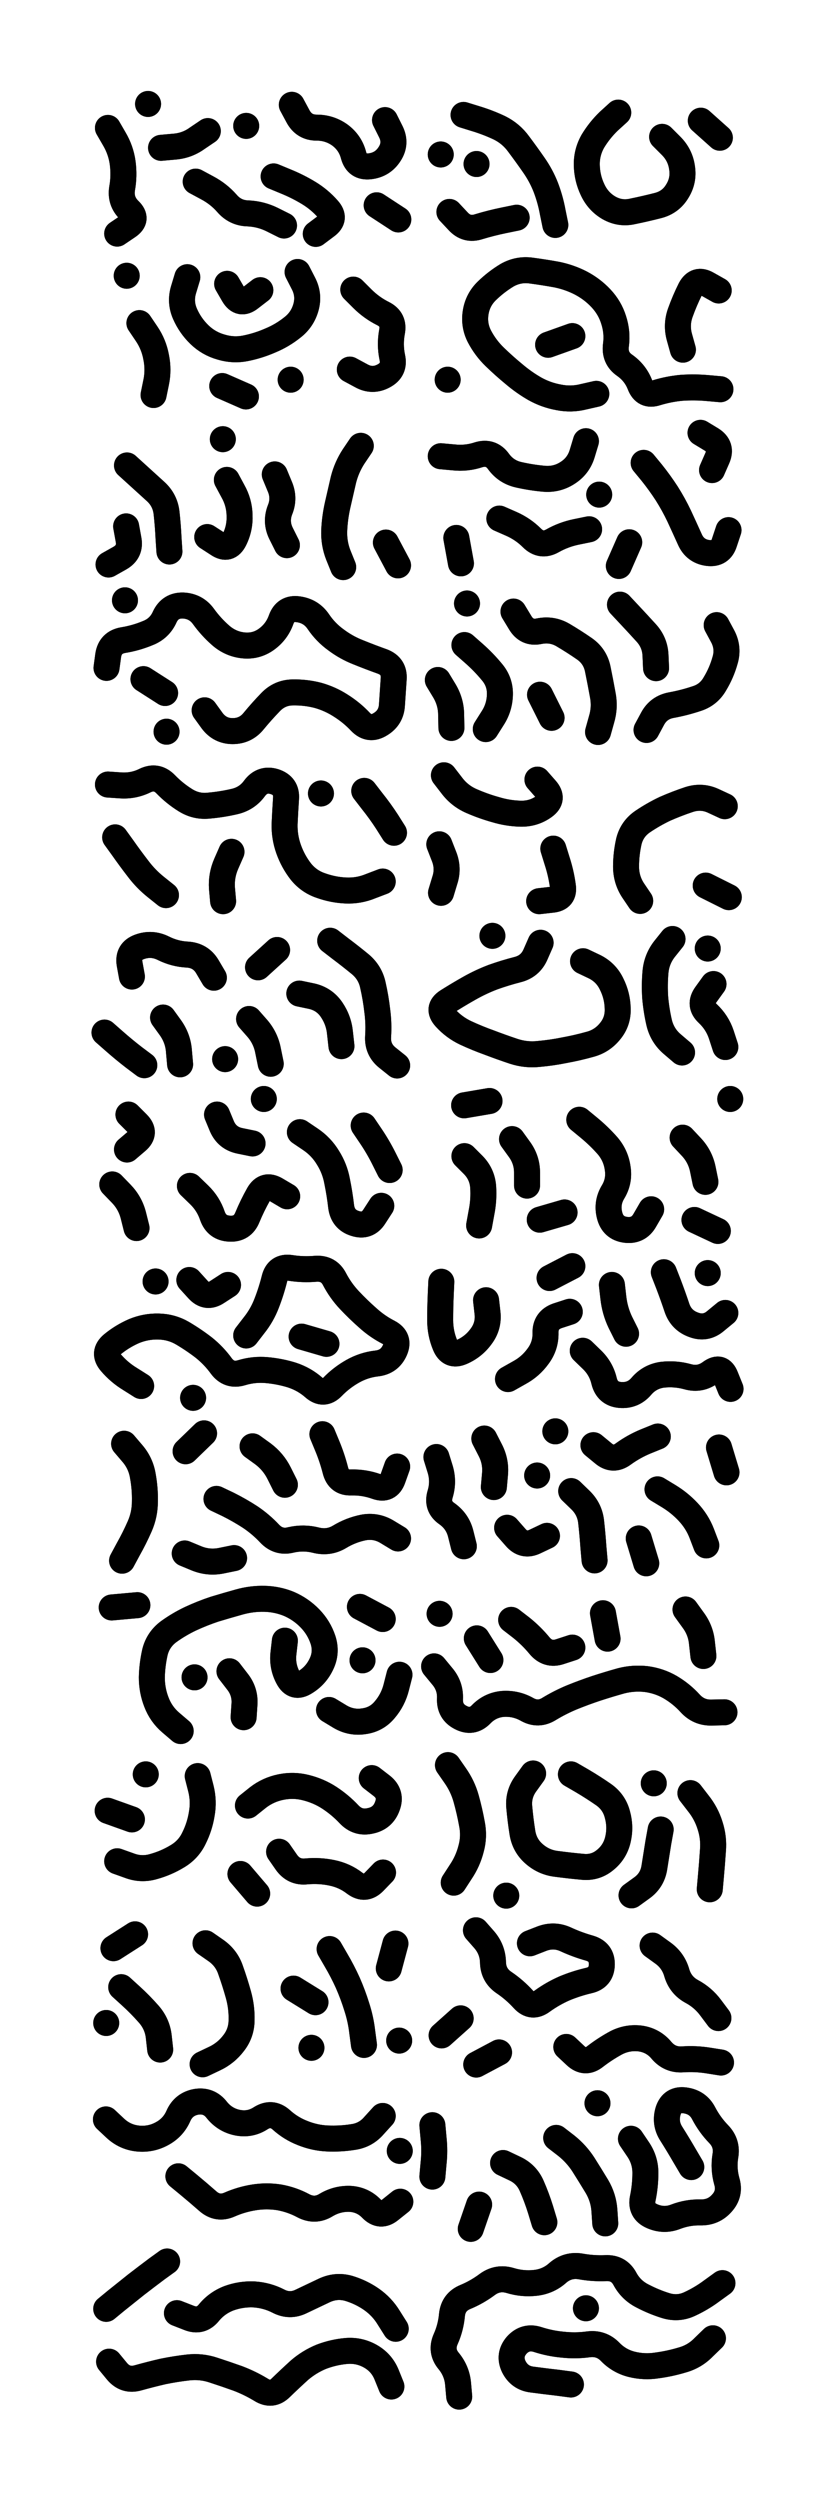
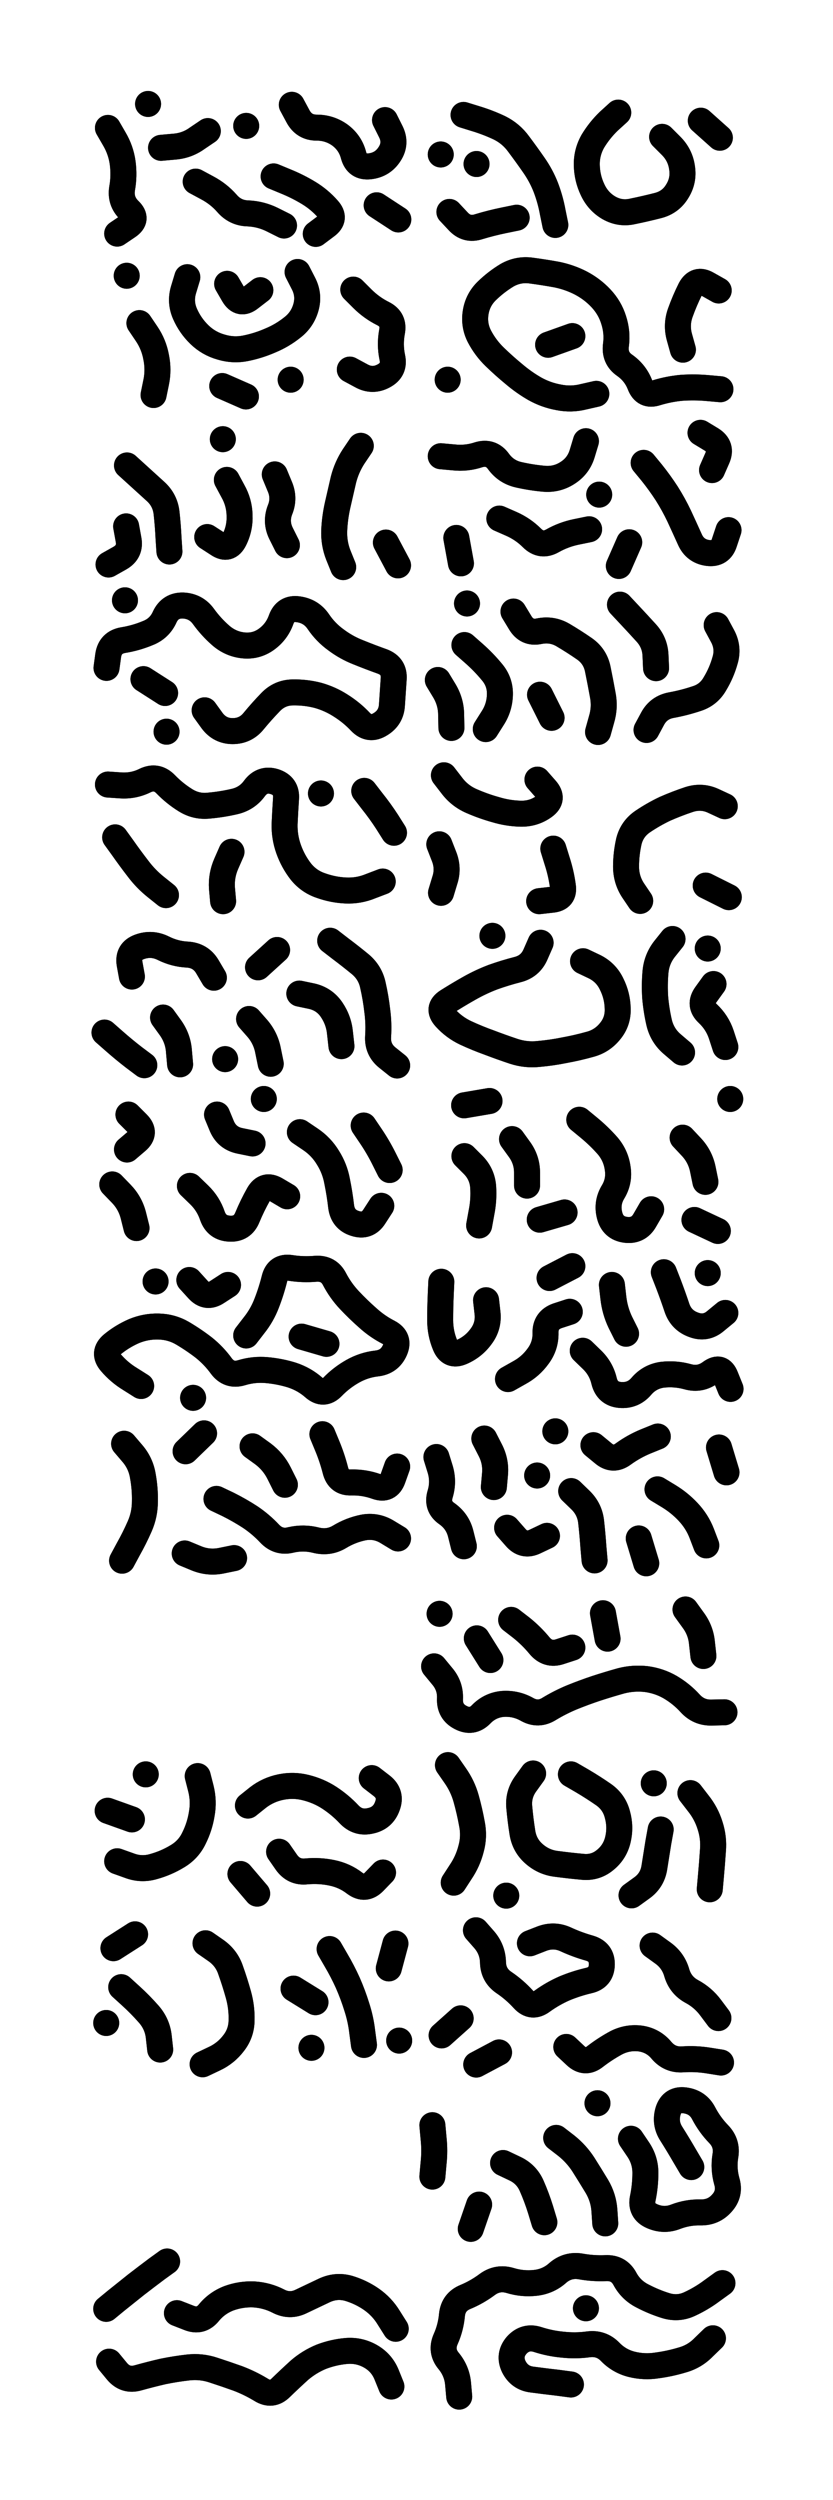
<svg xmlns="http://www.w3.org/2000/svg" viewBox="0 0 2886 8658">
  <title>Infinite Scribble #4544</title>
  <defs>
    <filter id="piece_4544_1_3_filter" x="-100" y="-100" width="3086" height="8858" filterUnits="userSpaceOnUse">
      <feGaussianBlur in="SourceGraphic" result="lineShape_1" stdDeviation="4500e-3" />
      <feColorMatrix in="lineShape_1" result="lineShape" type="matrix" values="1 0 0 0 0  0 1 0 0 0  0 0 1 0 0  0 0 0 5400e-3 -2700e-3" />
      <feGaussianBlur in="lineShape" result="shrank_blurred" stdDeviation="10000e-3" />
      <feColorMatrix in="shrank_blurred" result="shrank" type="matrix" values="1 0 0 0 0 0 1 0 0 0 0 0 1 0 0 0 0 0 7200e-3 -3900e-3" />
      <feColorMatrix in="lineShape" result="border_filled" type="matrix" values="0.5 0 0 0 -0.15  0 0.5 0 0 -0.15  0 0 0.5 0 -0.15  0 0 0 1 0" />
      <feComposite in="border_filled" in2="shrank" result="border" operator="out" />
      <feColorMatrix in="lineShape" result="adjustedColor" type="matrix" values="0.95 0 0 0 -0.05  0 0.95 0 0 -0.05  0 0 0.95 0 -0.05  0 0 0 1 0" />
      <feMorphology in="lineShape" result="frost1_shrink" operator="erode" radius="9000e-3" />
      <feColorMatrix in="frost1_shrink" result="frost1" type="matrix" values="2 0 0 0 0.05  0 2 0 0 0.05  0 0 2 0 0.05  0 0 0 0.5 0" />
      <feMorphology in="lineShape" result="frost2_shrink" operator="erode" radius="27000e-3" />
      <feColorMatrix in="frost2_shrink" result="frost2" type="matrix" values="2 0 0 0 0.35  0 2 0 0 0.35  0 0 2 0 0.35  0 0 0 0.5 0" />
      <feMerge result="shapes_linestyle_colors">
        <feMergeNode in="frost1" />
        <feMergeNode in="frost2" />
      </feMerge>
      <feTurbulence result="shapes_linestyle_linestyle_turbulence" type="turbulence" baseFrequency="333e-3" numOctaves="2" />
      <feDisplacementMap in="shapes_linestyle_colors" in2="shapes_linestyle_linestyle_turbulence" result="frost" scale="-60000e-3" xChannelSelector="R" yChannelSelector="G" />
      <feMerge result="shapes_linestyle">
        <feMergeNode in="adjustedColor" />
        <feMergeNode in="frost" />
      </feMerge>
      <feComposite in="shapes_linestyle" in2="shrank" result="shapes_linestyle_cropped" operator="atop" />
      <feComposite in="border" in2="shapes_linestyle_cropped" result="shapes" operator="over" />
    </filter>
    <filter id="piece_4544_1_3_shadow" x="-100" y="-100" width="3086" height="8858" filterUnits="userSpaceOnUse">
      <feColorMatrix in="SourceGraphic" result="result_blackened" type="matrix" values="0 0 0 0 0  0 0 0 0 0  0 0 0 0 0  0 0 0 0.8 0" />
      <feGaussianBlur in="result_blackened" result="result_blurred" stdDeviation="27000e-3" />
      <feComposite in="SourceGraphic" in2="result_blurred" result="result" operator="over" />
    </filter>
    <filter id="piece_4544_1_3_overall" x="-100" y="-100" width="3086" height="8858" filterUnits="userSpaceOnUse">
      <feTurbulence result="background_texture_bumps" type="fractalNoise" baseFrequency="68e-3" numOctaves="3" />
      <feDiffuseLighting in="background_texture_bumps" result="background_texture" surfaceScale="1" diffuseConstant="2" lighting-color="#aaa">
        <feDistantLight azimuth="225" elevation="20" />
      </feDiffuseLighting>
      <feColorMatrix in="background_texture" result="background_texturelightened" type="matrix" values="0.6 0 0 0 0.8  0 0.6 0 0 0.8  0 0 0.6 0 0.8  0 0 0 1 0" />
      <feColorMatrix in="SourceGraphic" result="background_darkened" type="matrix" values="2 0 0 0 -1  0 2 0 0 -1  0 0 2 0 -1  0 0 0 1 0" />
      <feMorphology in="background_darkened" result="background_glow_1_thicken" operator="dilate" radius="0" />
      <feColorMatrix in="background_glow_1_thicken" result="background_glow_1_thicken_colored" type="matrix" values="0 0 0 0 0  0 0 0 0 0  0 0 0 0 0  0 0 0 0.7 0" />
      <feGaussianBlur in="background_glow_1_thicken_colored" result="background_glow_1" stdDeviation="58000e-3" />
      <feMorphology in="background_darkened" result="background_glow_2_thicken" operator="dilate" radius="0" />
      <feColorMatrix in="background_glow_2_thicken" result="background_glow_2_thicken_colored" type="matrix" values="0 0 0 0 0  0 0 0 0 0  0 0 0 0 0  0 0 0 0 0" />
      <feGaussianBlur in="background_glow_2_thicken_colored" result="background_glow_2" stdDeviation="0" />
      <feComposite in="background_glow_1" in2="background_glow_2" result="background_glow" operator="out" />
      <feBlend in="background_glow" in2="background_texturelightened" result="background" mode="normal" />
    </filter>
    <clipPath id="piece_4544_1_3_clip">
      <rect x="0" y="0" width="2886" height="8658" />
    </clipPath>
    <g id="layer_1" filter="url(#piece_4544_1_3_filter)" stroke-width="90" stroke-linecap="round" fill="none">
      <path d="M 948 611 Q 948 611 989 628 Q 1031 645 1069 668 Q 1107 691 1136 724 Q 1166 757 1130 783 L 1094 810 M 374 443 Q 374 443 396 481 Q 419 520 425 564 Q 431 609 423 653 Q 416 697 448 728 Q 480 759 443 784 L 406 809 M 678 629 Q 678 629 717 650 Q 757 671 786 704 Q 815 738 859 739 Q 904 741 944 761 L 984 781 M 1305 711 L 1380 760 M 1011 363 Q 1011 363 1032 402 Q 1053 442 1097 442 Q 1142 442 1178 468 Q 1214 495 1225 538 Q 1237 581 1281 576 Q 1326 571 1350 533 Q 1374 496 1354 456 L 1334 416 M 720 454 Q 720 454 683 479 Q 647 505 602 508 L 558 512 M 853 436 L 853 436 M 513 360 L 513 360" stroke="hsl(291,100%,77%)" />
      <path d="M 2294 474 Q 2294 474 2325 505 Q 2357 537 2363 581 Q 2370 625 2346 663 Q 2323 701 2279 712 Q 2236 723 2192 732 Q 2149 742 2110 720 Q 2072 698 2053 657 Q 2034 617 2033 572 Q 2032 528 2054 489 Q 2077 451 2109 420 L 2142 390 M 1606 398 Q 1606 398 1648 411 Q 1691 424 1731 443 Q 1771 463 1797 499 Q 1824 535 1849 571 Q 1875 608 1891 649 Q 1907 691 1915 735 L 1924 779 M 1557 734 Q 1557 734 1587 766 Q 1617 799 1659 785 Q 1702 772 1746 763 L 1790 754 M 2494 477 L 2428 418 M 1651 568 L 1651 568 M 1527 535 L 1527 535" stroke="hsl(285,100%,72%)" />
      <path d="M 1031 942 Q 1031 942 1051 981 Q 1072 1021 1060 1064 Q 1048 1107 1013 1134 Q 978 1162 937 1179 Q 896 1197 852 1206 Q 809 1215 766 1202 Q 723 1190 691 1159 Q 659 1128 641 1087 Q 623 1046 636 1003 L 649 960 M 902 1005 Q 902 1005 867 1032 Q 832 1060 809 1021 L 787 983 M 1212 1280 Q 1212 1280 1251 1301 Q 1290 1323 1329 1302 Q 1369 1281 1359 1237 Q 1350 1194 1358 1150 Q 1367 1106 1327 1086 Q 1287 1066 1255 1034 L 1224 1003 M 770 1337 L 852 1373 M 1007 1315 L 1007 1315 M 483 1119 Q 483 1119 508 1156 Q 533 1193 541 1237 Q 550 1281 541 1324 L 532 1368 M 439 955 L 439 955" stroke="hsl(325,100%,73%)" />
      <path d="M 2066 1364 Q 2066 1364 2022 1374 Q 1979 1385 1935 1376 Q 1891 1368 1852 1346 Q 1814 1324 1780 1295 Q 1746 1267 1714 1236 Q 1682 1205 1661 1165 Q 1641 1126 1648 1082 Q 1655 1038 1687 1007 Q 1719 976 1757 953 Q 1796 931 1840 937 Q 1885 943 1929 951 Q 1973 960 2012 980 Q 2052 1001 2082 1033 Q 2113 1066 2126 1108 Q 2140 1151 2134 1195 Q 2128 1240 2164 1265 Q 2201 1291 2217 1332 Q 2233 1374 2275 1360 Q 2318 1347 2362 1343 Q 2407 1340 2451 1344 L 2496 1348 M 1983 1164 L 1899 1194 M 2366 1211 Q 2366 1211 2354 1168 Q 2342 1125 2357 1083 Q 2372 1041 2392 1001 Q 2413 962 2451 984 L 2490 1006 M 1551 1315 L 1551 1315" stroke="hsl(315,100%,70%)" />
      <path d="M 440 1612 Q 440 1612 473 1642 Q 506 1672 539 1702 Q 572 1732 577 1776 Q 582 1821 584 1865 L 587 1910 M 1189 1964 Q 1189 1964 1172 1922 Q 1156 1881 1158 1836 Q 1160 1792 1170 1748 Q 1180 1705 1190 1661 Q 1201 1618 1225 1581 L 1250 1544 M 1337 1879 L 1379 1958 M 786 1662 Q 786 1662 807 1701 Q 829 1740 830 1784 Q 832 1829 812 1869 Q 792 1909 755 1884 L 718 1860 M 952 1643 Q 952 1643 969 1684 Q 987 1725 970 1766 Q 954 1808 974 1848 L 994 1888 M 376 1955 Q 376 1955 415 1933 Q 454 1911 445 1867 L 437 1823 M 772 1521 L 772 1521" stroke="hsl(3,100%,72%)" />
      <path d="M 2230 1603 Q 2230 1603 2258 1637 Q 2286 1672 2310 1709 Q 2334 1747 2353 1787 Q 2372 1828 2390 1868 Q 2408 1909 2452 1915 Q 2497 1921 2510 1878 L 2524 1836 M 2030 1528 Q 2030 1528 2017 1571 Q 2004 1614 1966 1638 Q 1929 1662 1884 1658 Q 1840 1654 1796 1644 Q 1753 1634 1727 1598 Q 1701 1562 1658 1575 Q 1616 1589 1571 1584 L 1527 1580 M 2180 1878 L 2144 1960 M 1730 1796 Q 1730 1796 1771 1814 Q 1812 1832 1843 1863 Q 1875 1895 1914 1873 Q 1953 1851 1997 1842 L 2041 1833 M 2467 1628 Q 2467 1628 2485 1587 Q 2503 1546 2465 1522 L 2427 1499 M 1581 1863 L 1597 1951 M 2076 1713 L 2076 1713" stroke="hsl(0,100%,67%)" />
      <path d="M 709 2460 Q 709 2460 735 2496 Q 762 2532 806 2532 Q 851 2532 879 2497 Q 907 2463 938 2431 Q 969 2399 1013 2398 Q 1058 2397 1101 2408 Q 1144 2420 1181 2444 Q 1219 2468 1249 2500 Q 1280 2532 1318 2508 Q 1356 2485 1358 2440 Q 1361 2396 1364 2351 Q 1367 2307 1325 2291 Q 1283 2276 1241 2259 Q 1200 2243 1164 2216 Q 1128 2190 1103 2153 Q 1078 2116 1033 2110 Q 989 2104 974 2146 Q 959 2188 923 2214 Q 887 2240 842 2235 Q 798 2230 764 2200 Q 731 2171 705 2135 Q 679 2099 634 2097 Q 590 2096 571 2136 Q 553 2177 511 2193 Q 470 2210 426 2217 Q 382 2225 375 2269 L 369 2313 M 497 2352 L 572 2400 M 433 2079 L 433 2079 M 577 2534 L 577 2534" stroke="hsl(17,100%,71%)" />
      <path d="M 1609 2234 Q 1609 2234 1642 2263 Q 1676 2293 1704 2327 Q 1733 2361 1732 2405 Q 1731 2450 1707 2487 L 1683 2525 M 1779 2118 Q 1779 2118 1802 2156 Q 1825 2195 1868 2186 Q 1912 2177 1950 2199 Q 1989 2222 2025 2247 Q 2062 2273 2071 2317 Q 2080 2361 2088 2405 Q 2097 2449 2084 2492 L 2072 2535 M 2483 2165 Q 2483 2165 2504 2204 Q 2525 2244 2512 2287 Q 2500 2330 2477 2368 Q 2455 2407 2412 2420 Q 2370 2434 2326 2442 Q 2282 2450 2261 2489 L 2240 2528 M 1618 2090 L 1618 2090 M 2148 2094 Q 2148 2094 2178 2126 Q 2209 2159 2239 2192 Q 2269 2225 2271 2269 L 2273 2314 M 1517 2355 Q 1517 2355 1540 2393 Q 1563 2432 1563 2476 L 1564 2521 M 1911 2486 L 1871 2406" stroke="hsl(13,100%,66%)" />
      <path d="M 1262 2739 Q 1262 2739 1289 2774 Q 1317 2809 1341 2846 L 1365 2884 M 1326 3053 Q 1326 3053 1284 3069 Q 1243 3086 1198 3084 Q 1154 3082 1112 3067 Q 1070 3053 1042 3018 Q 1015 2983 1000 2941 Q 985 2899 986 2854 Q 988 2810 991 2765 Q 994 2721 951 2707 Q 909 2694 882 2730 Q 856 2766 812 2776 Q 769 2786 724 2790 Q 680 2795 642 2771 Q 605 2748 574 2716 Q 543 2684 503 2703 Q 463 2723 418 2720 L 374 2717 M 575 3100 Q 575 3100 540 3072 Q 505 3044 478 3008 Q 451 2973 425 2936 L 399 2900 M 1112 2748 L 1112 2748 M 773 3121 Q 773 3121 769 3076 Q 766 3032 784 2991 L 802 2950" stroke="hsl(30,100%,71%)" />
      <path d="M 1917 2939 Q 1917 2939 1930 2981 Q 1944 3024 1950 3068 Q 1957 3112 1912 3116 L 1868 3121 M 2218 3120 Q 2218 3120 2193 3083 Q 2169 3046 2169 3001 Q 2169 2957 2179 2913 Q 2190 2870 2227 2845 Q 2264 2820 2304 2801 Q 2345 2783 2387 2769 Q 2430 2755 2470 2773 L 2511 2792 M 1862 2700 Q 1862 2700 1891 2733 Q 1921 2767 1885 2793 Q 1849 2819 1804 2818 Q 1760 2817 1717 2804 Q 1674 2792 1633 2774 Q 1592 2756 1565 2720 L 1538 2685 M 1522 2924 Q 1522 2924 1538 2965 Q 1555 3007 1541 3049 L 1528 3092 M 2445 3067 L 2525 3107" stroke="hsl(27,100%,65%)" />
      <path d="M 1144 3258 Q 1144 3258 1179 3285 Q 1215 3312 1249 3340 Q 1283 3369 1292 3412 Q 1302 3456 1307 3500 Q 1313 3545 1310 3589 Q 1307 3634 1341 3662 L 1376 3690 M 500 3689 Q 500 3689 464 3662 Q 429 3635 395 3605 L 362 3576 M 1037 3441 Q 1037 3441 1080 3450 Q 1124 3460 1149 3497 Q 1174 3534 1178 3578 L 1183 3623 M 565 3524 Q 565 3524 591 3560 Q 617 3597 620 3641 L 624 3686 M 863 3529 Q 863 3529 892 3562 Q 921 3596 929 3640 L 938 3684 M 741 3386 Q 741 3386 718 3347 Q 695 3309 650 3306 Q 606 3304 566 3284 Q 526 3264 484 3279 Q 442 3294 449 3338 L 457 3382 M 780 3668 L 780 3668 M 894 3350 L 960 3290" stroke="hsl(44,100%,68%)" />
      <path d="M 2363 3645 Q 2363 3645 2329 3616 Q 2295 3587 2284 3543 Q 2274 3500 2270 3455 Q 2267 3411 2271 3366 Q 2275 3322 2302 3287 L 2330 3252 M 2472 3408 Q 2472 3408 2446 3444 Q 2420 3480 2452 3510 Q 2485 3541 2499 3583 L 2513 3626 M 2020 3329 Q 2020 3329 2060 3348 Q 2100 3368 2119 3408 Q 2139 3448 2140 3492 Q 2142 3537 2114 3571 Q 2086 3606 2043 3617 Q 2000 3629 1956 3637 Q 1912 3646 1867 3650 Q 1823 3655 1780 3641 Q 1738 3627 1696 3611 Q 1654 3596 1613 3577 Q 1573 3558 1543 3525 Q 1513 3492 1550 3468 Q 1588 3444 1627 3422 Q 1666 3400 1708 3384 Q 1750 3369 1793 3358 Q 1837 3347 1855 3306 L 1873 3265 M 2452 3285 L 2452 3285 M 1706 3241 L 1706 3241" stroke="hsl(42,100%,64%)" />
      <path d="M 1039 3921 Q 1039 3921 1076 3946 Q 1113 3971 1136 4009 Q 1160 4047 1168 4091 Q 1177 4135 1182 4179 Q 1188 4224 1230 4237 Q 1273 4251 1297 4213 L 1321 4176 M 658 4107 Q 658 4107 690 4138 Q 722 4169 736 4211 Q 751 4253 795 4255 Q 840 4258 857 4216 Q 874 4175 896 4136 Q 918 4098 956 4120 L 995 4143 M 752 3860 Q 752 3860 769 3901 Q 787 3942 831 3951 L 875 3960 M 1260 3898 Q 1260 3898 1285 3935 Q 1310 3972 1330 4012 L 1350 4052 M 389 4102 Q 389 4102 420 4134 Q 451 4166 462 4209 L 473 4253 M 914 3806 L 914 3806 M 445 3860 Q 445 3860 476 3891 Q 508 3923 474 3952 L 440 3981" stroke="hsl(59,100%,66%)" />
      <path d="M 1609 4004 Q 1609 4004 1640 4035 Q 1671 4067 1674 4111 Q 1677 4156 1668 4200 L 1660 4244 M 1956 4199 L 1870 4224 M 2406 4225 L 2487 4263 M 2007 3878 Q 2007 3878 2041 3906 Q 2076 3935 2105 3968 Q 2134 4002 2140 4046 Q 2147 4090 2124 4128 Q 2101 4166 2112 4209 Q 2123 4253 2167 4259 Q 2212 4265 2234 4226 L 2256 4188 M 2365 3940 Q 2365 3940 2395 3972 Q 2426 4005 2435 4049 L 2444 4093 M 1696 3813 L 1608 3828 M 1774 3945 Q 1774 3945 1800 3981 Q 1826 4017 1826 4061 L 1826 4106 M 2530 3806 L 2530 3806" stroke="hsl(55,100%,61%)" />
      <path d="M 489 4800 Q 489 4800 451 4776 Q 413 4753 384 4719 Q 355 4685 389 4656 Q 423 4628 464 4610 Q 505 4593 549 4594 Q 594 4595 632 4617 Q 671 4640 706 4667 Q 741 4695 767 4731 Q 794 4767 837 4754 Q 880 4741 924 4745 Q 969 4749 1011 4762 Q 1054 4776 1087 4805 Q 1121 4835 1152 4803 Q 1183 4771 1222 4749 Q 1261 4727 1305 4722 Q 1350 4717 1368 4676 Q 1386 4635 1346 4614 Q 1307 4594 1274 4564 Q 1241 4535 1210 4502 Q 1180 4470 1159 4430 Q 1139 4391 1094 4394 Q 1050 4398 1006 4391 Q 962 4385 951 4428 Q 940 4472 924 4513 Q 908 4555 880 4590 L 853 4625 M 656 4433 Q 656 4433 686 4466 Q 716 4499 753 4474 L 790 4450 M 539 4438 L 539 4438 M 669 4841 L 669 4841 M 1045 4629 L 1131 4654" stroke="hsl(90,100%,66%)" />
      <path d="M 1684 4503 Q 1684 4503 1689 4547 Q 1694 4592 1667 4628 Q 1641 4664 1600 4682 Q 1559 4700 1542 4658 Q 1525 4617 1525 4572 Q 1525 4528 1527 4483 L 1529 4439 M 2019 4678 Q 2019 4678 2051 4709 Q 2083 4740 2093 4783 Q 2104 4827 2148 4831 Q 2193 4835 2222 4801 Q 2251 4767 2295 4761 Q 2340 4756 2383 4768 Q 2426 4780 2462 4753 Q 2498 4727 2514 4768 L 2531 4810 M 1974 4543 Q 1974 4543 1931 4557 Q 1889 4572 1890 4616 Q 1891 4661 1864 4697 Q 1838 4733 1799 4754 L 1760 4776 M 2300 4406 Q 2300 4406 2316 4447 Q 2332 4489 2346 4531 Q 2361 4573 2403 4588 Q 2445 4604 2479 4575 L 2513 4547 M 2169 4619 Q 2169 4619 2149 4579 Q 2130 4539 2125 4494 L 2120 4450 M 1904 4426 L 1983 4385 M 2452 4409 L 2452 4409" stroke="hsl(82,100%,60%)" />
      <path d="M 750 5191 Q 750 5191 790 5210 Q 830 5230 867 5254 Q 904 5279 934 5311 Q 965 5344 1008 5333 Q 1052 5323 1095 5334 Q 1139 5345 1177 5322 Q 1215 5299 1259 5290 Q 1303 5282 1341 5305 L 1379 5328 M 430 5000 Q 430 5000 459 5034 Q 488 5068 495 5112 Q 503 5156 502 5200 Q 502 5245 484 5286 Q 466 5327 444 5366 L 423 5405 M 1117 4967 Q 1117 4967 1134 5008 Q 1151 5049 1162 5092 Q 1173 5136 1217 5134 Q 1262 5133 1304 5148 Q 1346 5163 1361 5121 L 1376 5079 M 875 5009 Q 875 5009 911 5035 Q 947 5062 967 5102 L 987 5142 M 707 4964 L 643 5026 M 811 5396 Q 811 5396 767 5405 Q 723 5414 681 5397 L 640 5380" stroke="hsl(132,100%,62%)" />
      <path d="M 1979 5164 Q 1979 5164 2011 5195 Q 2043 5226 2048 5270 Q 2053 5315 2056 5359 L 2060 5404 M 1757 5291 Q 1757 5291 1786 5324 Q 1815 5358 1855 5338 L 1895 5319 M 2278 5158 Q 2278 5158 2316 5181 Q 2354 5204 2384 5236 Q 2415 5269 2431 5310 L 2447 5352 M 1678 4982 Q 1678 4982 1698 5021 Q 1719 5061 1715 5105 L 1711 5150 M 2213 5328 L 2239 5414 M 1512 5046 Q 1512 5046 1525 5088 Q 1538 5131 1525 5174 Q 1512 5217 1548 5242 Q 1585 5268 1596 5311 L 1607 5355 M 2491 5013 L 2517 5099 M 2056 5005 Q 2056 5005 2090 5033 Q 2124 5062 2160 5035 Q 2196 5009 2237 4992 L 2279 4975 M 1861 5110 L 1861 5110 M 1924 4957 L 1924 4957" stroke="hsl(120,100%,58%)" />
-       <path d="M 795 5788 Q 795 5788 822 5823 Q 850 5858 847 5902 L 844 5947 M 626 5995 Q 626 5995 592 5966 Q 558 5937 542 5895 Q 526 5854 526 5809 Q 527 5765 537 5721 Q 548 5678 584 5651 Q 620 5625 660 5606 Q 701 5587 743 5573 Q 786 5560 829 5548 Q 872 5536 916 5537 Q 961 5538 1002 5555 Q 1043 5573 1074 5605 Q 1105 5637 1119 5679 Q 1133 5722 1114 5762 Q 1095 5803 1057 5826 Q 1019 5850 998 5810 Q 977 5771 982 5726 L 987 5682 M 1384 5800 Q 1384 5800 1373 5843 Q 1362 5887 1333 5921 Q 1305 5955 1261 5961 Q 1217 5968 1178 5945 L 1140 5922 M 1256 5750 L 1256 5750 M 476 5559 L 387 5567 M 674 5809 L 674 5809 M 1326 5607 L 1247 5565" stroke="hsl(180,100%,59%)" />
      <path d="M 1504 5771 Q 1504 5771 1532 5805 Q 1561 5839 1559 5883 Q 1557 5928 1596 5948 Q 1636 5969 1667 5937 Q 1698 5905 1742 5901 Q 1787 5898 1826 5920 Q 1865 5942 1903 5918 Q 1941 5895 1982 5878 Q 2024 5861 2066 5847 Q 2109 5833 2152 5821 Q 2195 5810 2239 5815 Q 2284 5821 2322 5843 Q 2361 5866 2391 5899 Q 2421 5932 2465 5931 L 2510 5930 M 2089 5587 L 2105 5675 M 1771 5610 Q 1771 5610 1806 5637 Q 1841 5665 1869 5699 Q 1898 5734 1940 5720 L 1983 5706 M 1652 5674 L 1699 5749 M 2375 5574 Q 2375 5574 2401 5610 Q 2428 5646 2432 5690 L 2437 5735 M 1523 5589 L 1523 5589" stroke="hsl(168,100%,54%)" />
      <path d="M 685 6151 Q 685 6151 696 6194 Q 707 6238 699 6282 Q 692 6326 672 6366 Q 653 6406 614 6429 Q 576 6452 533 6464 Q 490 6477 448 6461 L 406 6446 M 967 6413 Q 967 6413 992 6449 Q 1018 6486 1062 6481 Q 1107 6477 1150 6486 Q 1194 6495 1229 6522 Q 1265 6549 1296 6517 L 1327 6485 M 859 6253 Q 859 6253 894 6225 Q 929 6198 973 6189 Q 1017 6180 1060 6191 Q 1104 6202 1141 6226 Q 1179 6251 1209 6283 Q 1240 6316 1283 6306 Q 1327 6297 1342 6255 Q 1358 6213 1323 6185 L 1288 6158 M 457 6301 L 373 6271 M 505 6145 L 505 6145 M 833 6490 L 891 6558" stroke="hsl(204,100%,63%)" />
      <path d="M 1978 6145 Q 1978 6145 2016 6167 Q 2055 6190 2091 6215 Q 2128 6241 2139 6284 Q 2151 6327 2141 6370 Q 2131 6414 2096 6442 Q 2062 6470 2017 6465 Q 1973 6461 1928 6455 Q 1884 6450 1850 6420 Q 1817 6391 1810 6347 Q 1803 6303 1799 6258 Q 1795 6214 1821 6178 L 1847 6142 M 2392 6210 Q 2392 6210 2419 6245 Q 2447 6280 2460 6322 Q 2474 6365 2470 6409 Q 2467 6454 2463 6498 L 2459 6543 M 2188 6564 Q 2188 6564 2224 6538 Q 2260 6512 2267 6468 Q 2274 6424 2281 6380 L 2289 6336 M 1552 6113 Q 1552 6113 1577 6149 Q 1603 6186 1615 6229 Q 1627 6272 1635 6316 Q 1644 6360 1632 6403 Q 1621 6446 1596 6483 L 1572 6520 M 2265 6176 L 2265 6176 M 1754 6565 L 1754 6565" stroke="hsl(199,100%,57%)" />
      <path d="M 712 6730 Q 712 6730 748 6755 Q 785 6781 799 6823 Q 814 6865 826 6908 Q 838 6951 837 6995 Q 837 7040 810 7075 Q 783 7111 742 7130 L 702 7149 M 420 6882 Q 420 6882 453 6912 Q 486 6942 515 6975 Q 545 7009 550 7053 L 555 7098 M 368 7006 L 368 7006 M 1142 6750 Q 1142 6750 1164 6788 Q 1187 6827 1205 6867 Q 1223 6908 1236 6950 Q 1250 6993 1255 7037 L 1261 7082 M 393 6747 L 468 6699 M 1017 6887 L 1093 6934 M 1079 7092 L 1079 7092 M 1347 6817 L 1370 6731 M 1383 7067 L 1383 7067" stroke="hsl(228,100%,67%)" />
      <path d="M 1962 7089 Q 1962 7089 1994 7119 Q 2027 7150 2062 7122 Q 2097 7095 2136 7074 Q 2176 7054 2220 7060 Q 2264 7067 2292 7101 Q 2321 7135 2365 7132 Q 2410 7129 2454 7136 L 2498 7143 M 1729 7108 L 1650 7150 M 2261 6738 Q 2261 6738 2297 6764 Q 2333 6790 2345 6833 Q 2358 6876 2397 6897 Q 2436 6918 2462 6953 L 2489 6989 M 1596 6990 L 1530 7049 M 1649 6685 Q 1649 6685 1678 6718 Q 1707 6752 1708 6796 Q 1709 6841 1746 6866 Q 1783 6891 1813 6924 Q 1843 6957 1879 6930 Q 1915 6904 1956 6886 Q 1997 6869 2040 6859 Q 2084 6849 2085 6804 Q 2086 6760 2043 6747 Q 2000 6735 1959 6716 Q 1919 6698 1877 6714 L 1836 6730" stroke="hsl(223,100%,61%)" />
-       <path d="M 1326 7328 Q 1326 7328 1296 7361 Q 1267 7395 1223 7401 Q 1179 7408 1134 7406 Q 1090 7404 1048 7387 Q 1007 7371 974 7341 Q 941 7312 903 7336 Q 866 7360 822 7351 Q 779 7342 751 7307 Q 724 7272 680 7279 Q 636 7287 618 7328 Q 600 7369 560 7390 Q 521 7411 476 7406 Q 432 7401 399 7370 L 367 7340 M 618 7537 Q 618 7537 652 7565 Q 687 7594 720 7623 Q 754 7653 795 7635 Q 836 7617 880 7610 Q 924 7603 968 7610 Q 1012 7618 1051 7639 Q 1091 7660 1129 7637 Q 1167 7614 1211 7615 Q 1256 7617 1287 7649 Q 1318 7681 1352 7653 L 1387 7625 M 1385 7449 L 1385 7449" stroke="hsl(250,100%,67%)" />
      <path d="M 2186 7407 Q 2186 7407 2211 7444 Q 2236 7481 2236 7525 Q 2236 7570 2227 7613 Q 2218 7657 2259 7675 Q 2300 7693 2341 7677 Q 2383 7661 2427 7662 Q 2472 7663 2501 7630 Q 2531 7597 2518 7554 Q 2506 7511 2513 7467 Q 2521 7423 2490 7391 Q 2459 7359 2438 7319 Q 2418 7280 2373 7274 Q 2329 7268 2315 7310 Q 2302 7353 2326 7390 Q 2350 7428 2372 7466 L 2395 7505 M 1743 7491 Q 1743 7491 1783 7510 Q 1824 7529 1842 7570 Q 1860 7611 1873 7653 L 1886 7696 M 1927 7404 Q 1927 7404 1962 7431 Q 1997 7459 2021 7496 Q 2045 7534 2068 7572 Q 2091 7611 2094 7655 L 2097 7700 M 1660 7635 L 1631 7719 M 1498 7360 Q 1498 7360 1502 7404 Q 1507 7449 1502 7493 L 1498 7538 M 2070 7284 L 2070 7284" stroke="hsl(246,100%,63%)" />
      <path d="M 378 8179 Q 378 8179 406 8213 Q 435 8247 478 8235 Q 521 8223 564 8213 Q 608 8204 652 8199 Q 697 8194 739 8208 Q 782 8222 824 8237 Q 866 8253 904 8276 Q 942 8300 973 8269 Q 1005 8238 1038 8208 Q 1072 8179 1113 8162 Q 1155 8146 1199 8142 Q 1244 8138 1283 8160 Q 1322 8182 1339 8223 L 1356 8265 M 613 8011 Q 613 8011 654 8027 Q 696 8044 724 8009 Q 752 7975 794 7959 Q 836 7944 880 7946 Q 925 7949 964 7969 Q 1004 7990 1044 7970 Q 1084 7951 1124 7932 Q 1165 7913 1208 7925 Q 1251 7938 1287 7963 Q 1324 7989 1347 8027 L 1371 8065 M 368 7996 Q 368 7996 402 7968 Q 437 7940 472 7912 Q 507 7885 543 7858 L 579 7832" stroke="hsl(228,100%,65%)" />
      <path d="M 2503 7907 Q 2503 7907 2467 7933 Q 2431 7960 2390 7979 Q 2350 7998 2307 7985 Q 2265 7972 2225 7951 Q 2186 7931 2165 7892 Q 2144 7853 2099 7855 Q 2055 7857 2011 7849 Q 1967 7842 1933 7871 Q 1900 7901 1855 7906 Q 1811 7911 1768 7898 Q 1725 7885 1689 7911 Q 1653 7938 1612 7955 Q 1571 7972 1566 8016 Q 1562 8061 1544 8101 Q 1526 8142 1554 8176 Q 1583 8211 1587 8255 L 1591 8300 M 2470 8098 Q 2470 8098 2438 8129 Q 2407 8161 2364 8173 Q 2321 8186 2276 8192 Q 2232 8199 2188 8188 Q 2145 8177 2114 8145 Q 2083 8113 2038 8119 Q 1994 8125 1949 8120 Q 1905 8116 1862 8102 Q 1820 8089 1790 8122 Q 1761 8156 1780 8196 Q 1800 8236 1844 8241 Q 1889 8247 1933 8252 L 1978 8258 M 2030 7994 L 2030 7994" stroke="hsl(223,100%,59%)" />
    </g>
  </defs>
  <g filter="url(#piece_4544_1_3_overall)" clip-path="url(#piece_4544_1_3_clip)">
    <use href="#layer_1" />
  </g>
  <g clip-path="url(#piece_4544_1_3_clip)">
    <use href="#layer_1" filter="url(#piece_4544_1_3_shadow)" />
  </g>
</svg>